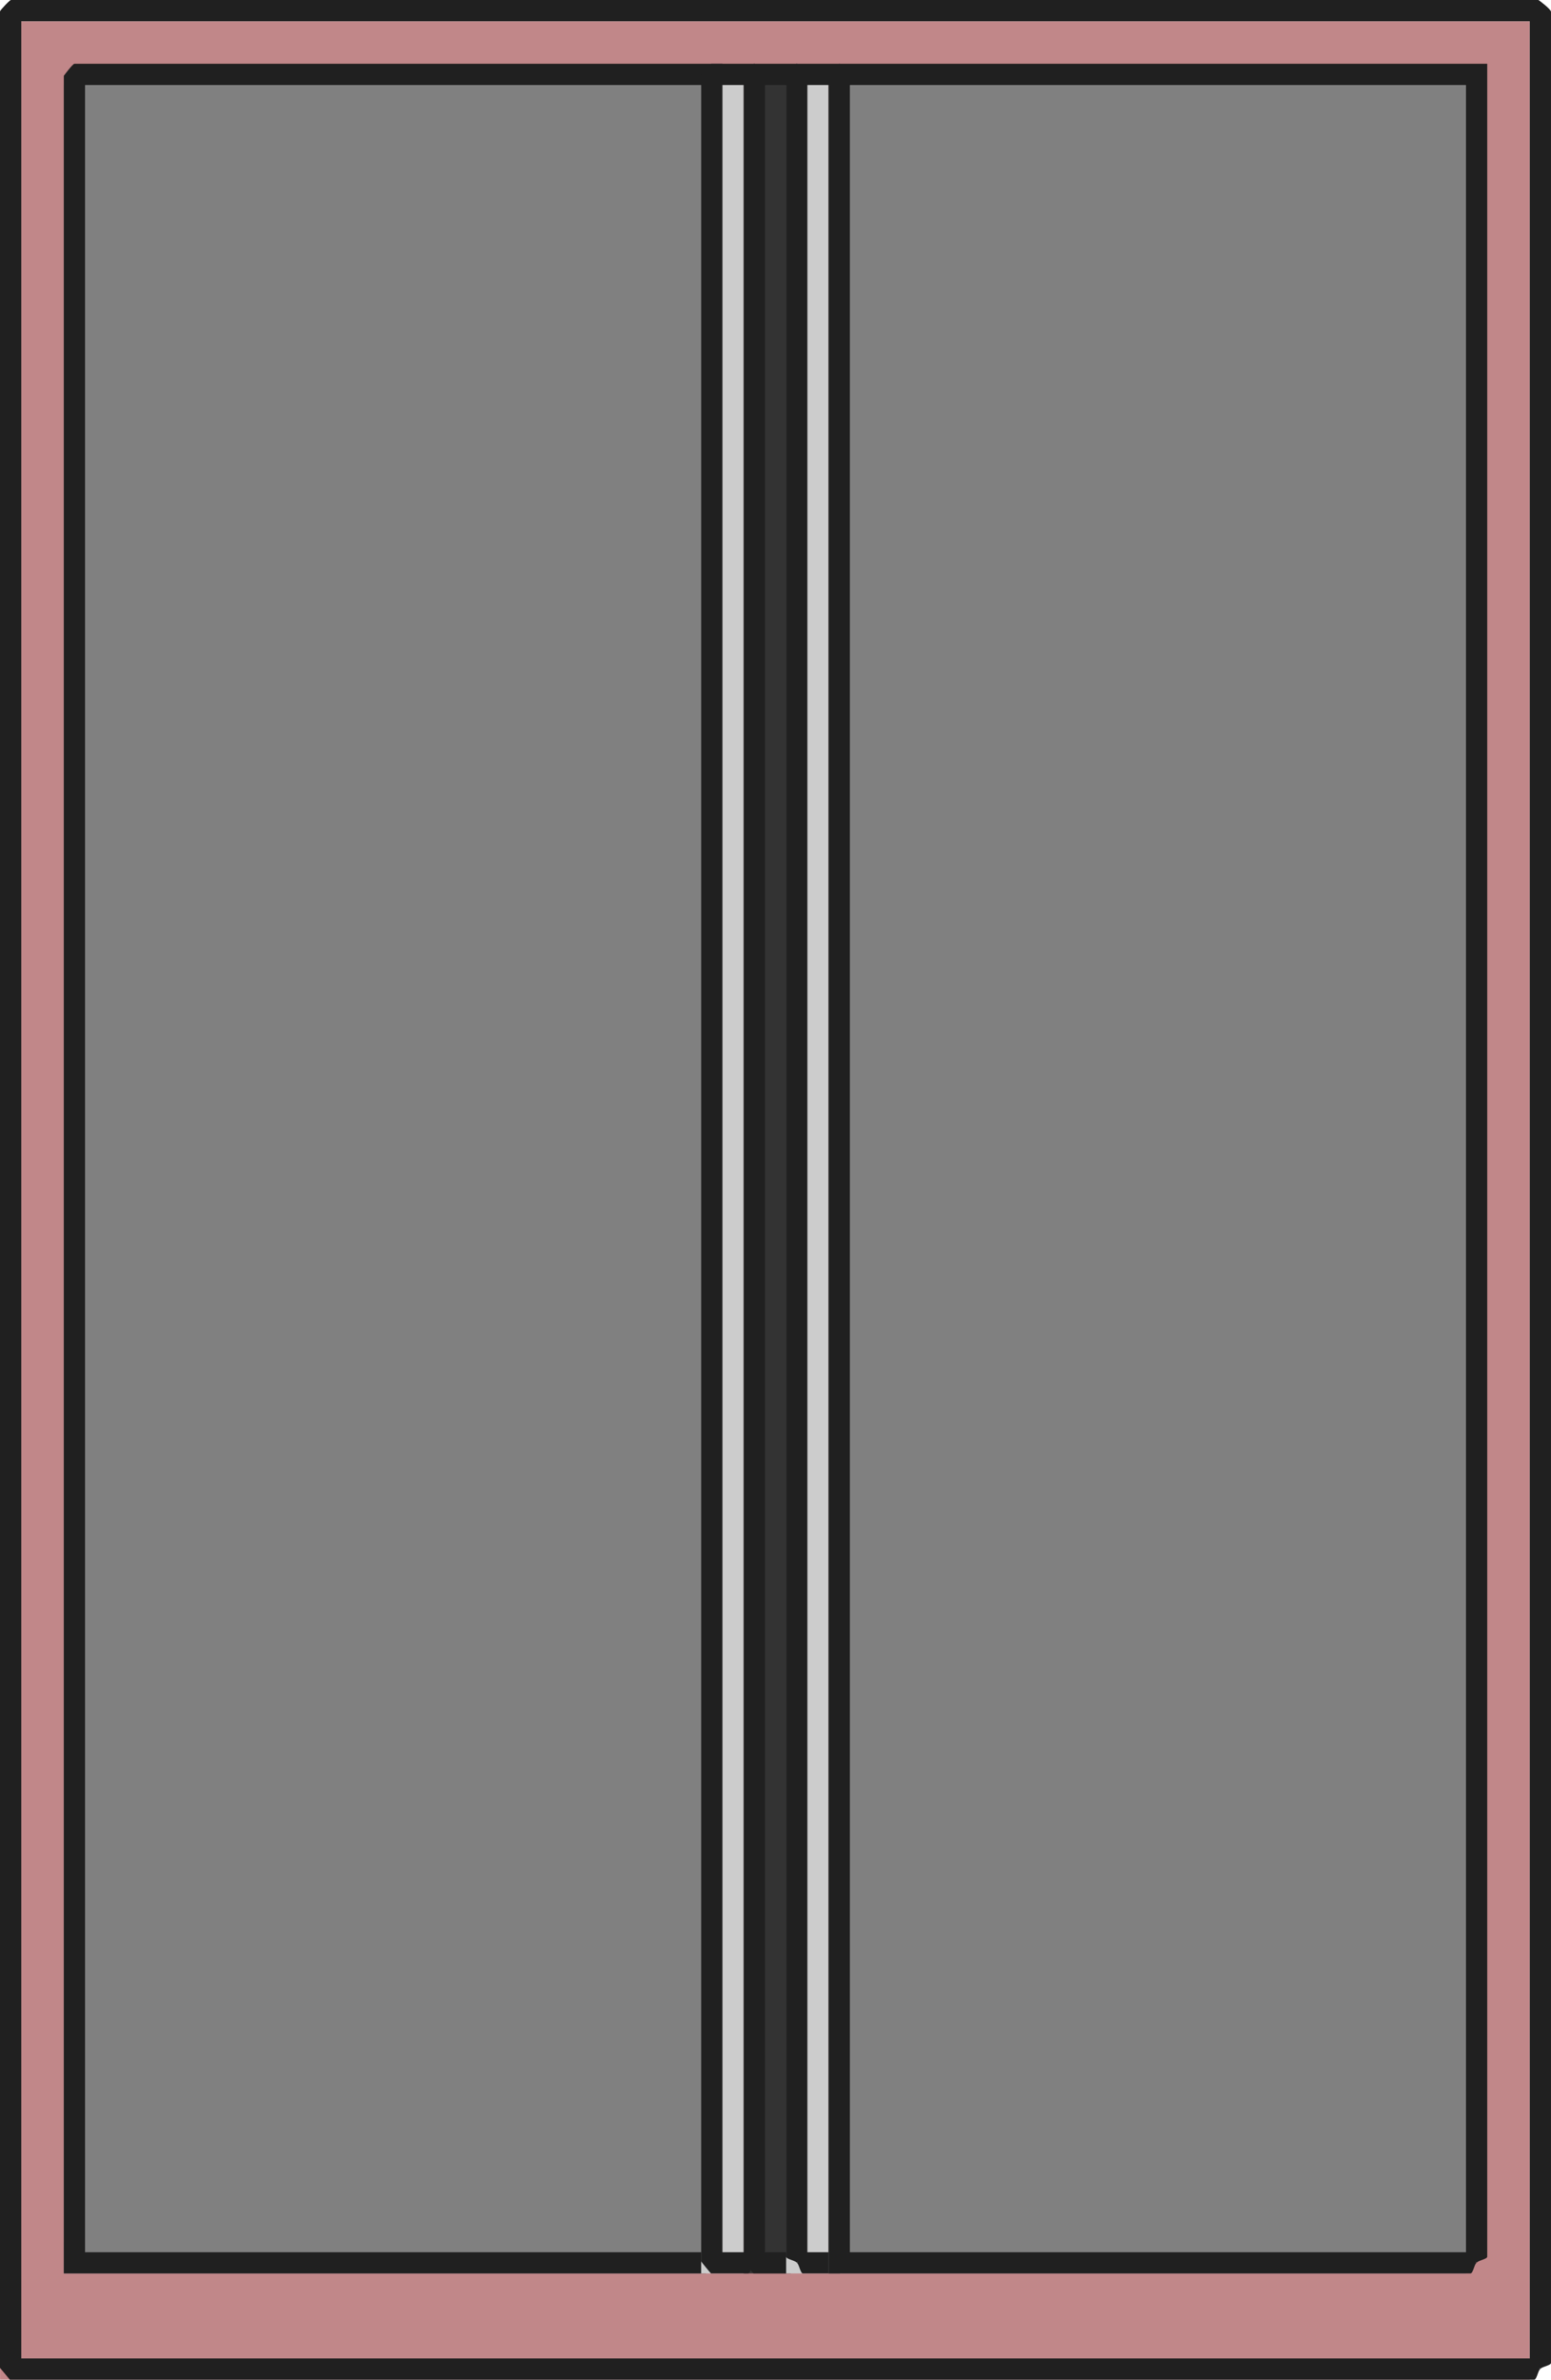
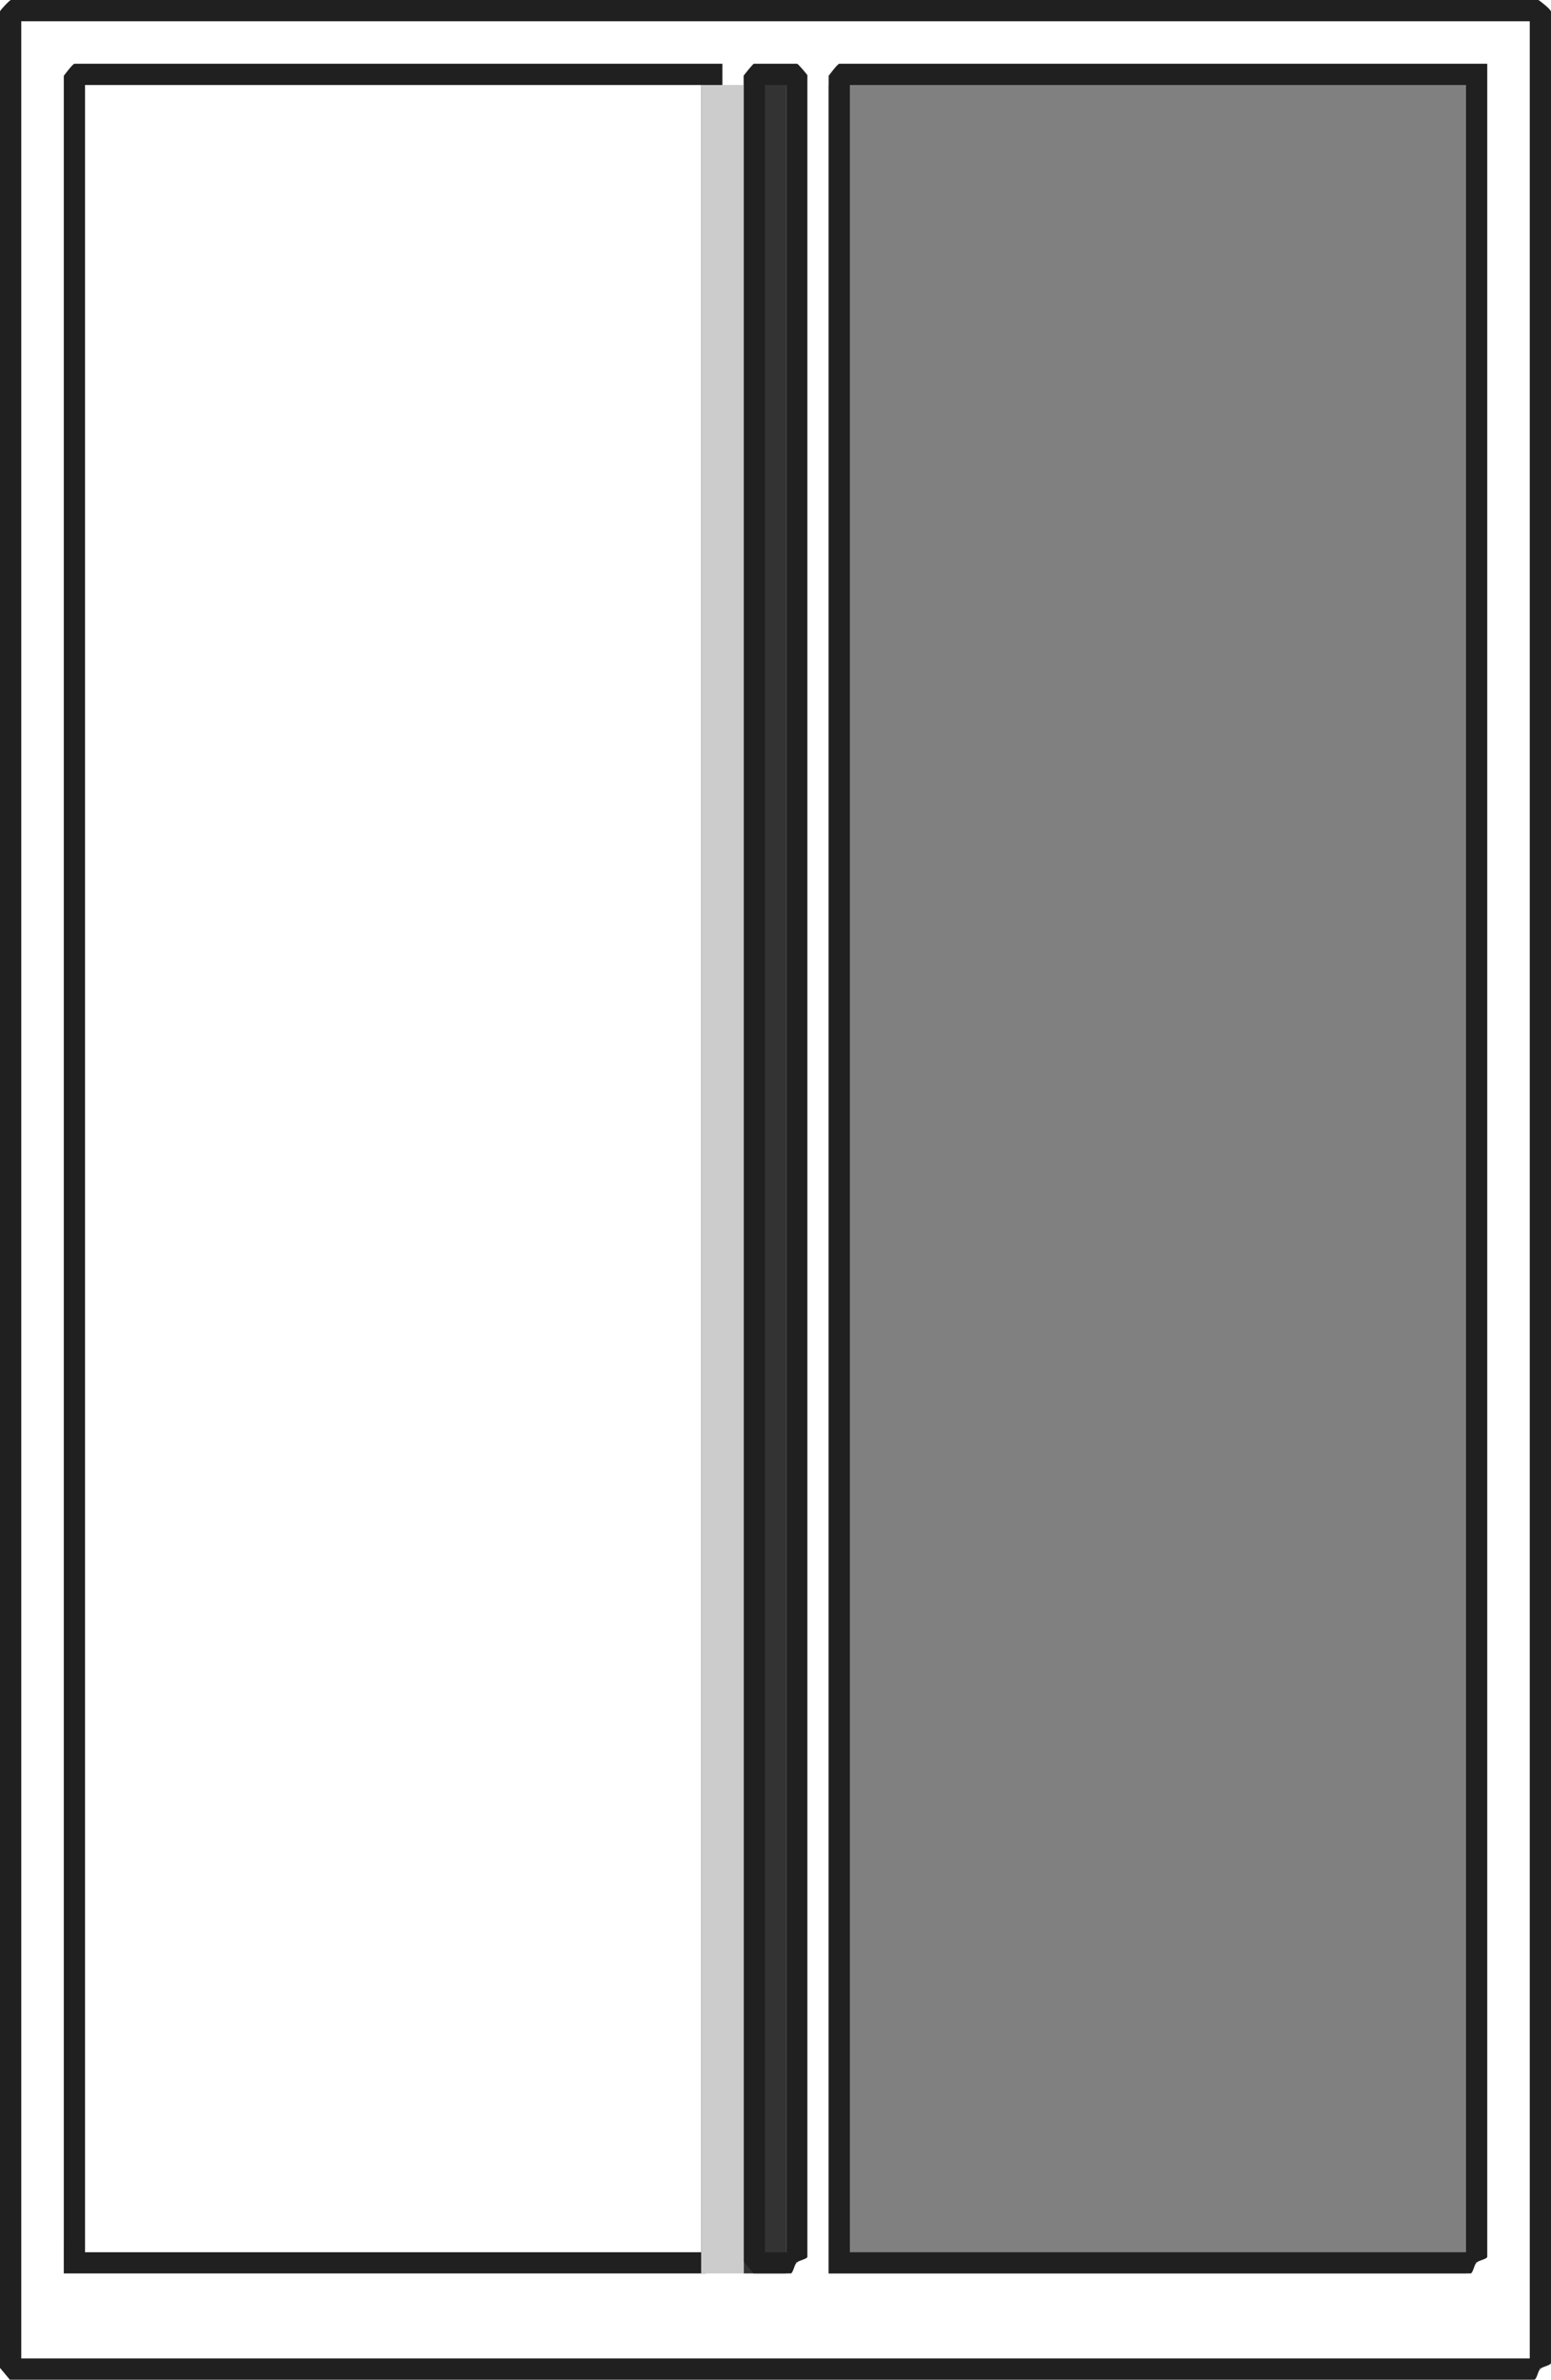
<svg xmlns="http://www.w3.org/2000/svg" xmlns:ns1="http://sodipodi.sourceforge.net/DTD/sodipodi-0.dtd" xmlns:ns2="http://www.inkscape.org/namespaces/inkscape" version="1.1" id="Layer_1" x="0px" y="0px" width="73.002" height="112" viewBox="0 0 73.002 112" enable-background="new 0 0 220 140" xml:space="preserve" ns1:docname="virtG-Cabinet.svg" ns2:version="0.92.4 (unknown)">
  <defs id="defs69" />
  <ns1:namedview pagecolor="#ffffff" bordercolor="#666666" borderopacity="1" objecttolerance="10" gridtolerance="10" guidetolerance="10" ns2:pageopacity="0" ns2:pageshadow="2" ns2:window-width="795" ns2:window-height="481" id="namedview67" showgrid="false" fit-margin-top="0" fit-margin-left="0" fit-margin-right="0" fit-margin-bottom="0" ns2:zoom="1.6857143" ns2:cx="-33.998" ns2:cy="70" ns2:window-x="0" ns2:window-y="0" ns2:window-maximized="0" ns2:current-layer="Layer_1" />
  <g id="g64" transform="translate(-143.998,-28)">
    <g id="g10">
-       <rect x="144" y="29" width="72" height="111" id="rect2" style="fill:#c18789" />
      <g id="g8">
        <g id="g6">
          <path d="m 216.5,139.5 c -0.101,-0.025 -0.168,-0.5 -0.288,-0.5 -2.41,0 -7.175,0 -12.576,0 -10.266,0 -21.136,0 -31.794,0 -5.329,0 -10.605,0 -15.727,0 -2.561,0 -5.083,0 -7.553,0 -1.235,0 -2.458,0 -3.666,0 h -0.227 -0.112 c -0.037,0 0.442,0.478 0.442,0.444 v -0.451 -0.897 c 0,-0.597 0,-1.188 0,-1.777 0,-33.182 0,-62.158 0,-82.839 0,-10.34 0,-18.607 0,-24.289 0,-0.177 0,-0.353 0,-0.525 V 29 h -0.409 0.253 c 0.335,0 0.659,0 0.974,0 0.628,0 1.215,0 1.76,0 1.09,0 2.009,0 2.751,0 1.484,0 2.259,0 2.259,0 0,0 5.218,0 17.229,0 6.007,0 13.712,0 23.313,0 4.8,0 10.074,0 15.848,0 1.443,0 2.917,0 4.423,0 0.753,0 1.515,0 2.283,0 h 0.578 C 216.34,29 217,28.528 216,28.551 v 0.291 c 0,0.389 0,0.779 0,1.171 0,3.139 0,6.405 0,9.803 0,22.07 0,82.854 0,99.396 0,0.12 0.475,0.187 0.5,0.288 0.025,-0.101 0.5,-0.168 0.5,-0.288 0,-16.543 0,-77.327 0,-99.396 0,-3.397 0,-6.664 0,-9.803 0,-0.393 0,-0.783 0,-1.171 V 28.551 C 217,28.435 216.427,28 216.405,28 h -0.145 -0.578 c -0.769,0 -1.53,0 -2.283,0 -1.506,0 -2.979,0 -4.423,0 -5.773,0 -11.048,0 -15.848,0 -9.601,0 -17.306,0 -23.313,0 -12.012,0 -17.229,0 -17.229,0 0,0 -0.774,0 -2.259,0 -0.742,0 -1.661,0 -2.751,0 -0.545,0 -1.132,0 -1.76,0 -0.314,0 -0.639,0 -0.974,0 h -0.253 -0.076 c -0.06,0 -0.515,0.487 -0.515,0.536 v 0.13 c 0,0.172 0,0.348 0,0.525 0,5.682 0,13.948 0,24.289 0,20.681 0,49.657 0,82.839 0,0.589 0,1.181 0,1.777 v 0.897 0.451 l 0.463,0.556 h 0.095 0.112 0.227 c 1.208,0 2.431,0 3.666,0 2.47,0 4.992,0 7.553,0 5.121,0 10.397,0 15.727,0 10.658,0 21.528,0 31.794,0 5.401,0 10.166,0 12.576,0 0.121,0 0.188,-0.475 0.289,-0.5 z" id="path4" ns2:connector-curvature="0" style="fill:#202020" />
        </g>
      </g>
    </g>
    <g id="g62">
      <g id="g20">
        <rect x="179" y="32" width="2" height="103" id="rect12" style="fill:#333333" />
        <g id="g18">
          <g id="g16">
            <path d="m 181.5,134.5 c -0.101,-0.025 -0.168,-0.5 -0.288,-0.5 -0.017,0 -0.04,0 -0.07,0 h -0.05 c -0.269,0 -0.54,0 -0.813,0 h -0.563 c -0.095,0 -0.715,0.489 0.285,0.432 v -0.284 c 0,-0.76 0,-1.53 0,-2.313 0,-1.563 0,-3.17 0,-4.813 0,-13.146 0,-28.655 0,-43.491 0,-14.836 0,-28.999 0,-39.452 0,-5.227 0,-9.526 0,-12.52 -1,-0.04 -0.368,0.441 -0.282,0.441 h 0.269 c 0.177,0 0.349,0 0.515,0 0.333,0 0.644,0 0.934,0 0.053,0 -0.435,-0.464 -0.435,-0.458 v 0.105 0.205 c 0,0.134 0,0.262 0,0.384 0,0.245 0,0.467 0,0.666 0,0.796 0,1.217 0,1.217 0,0 0,0.029 0,2.118 0,1.069 0,81.668 0,97.975 -0.002,0.12 0.473,0.187 0.498,0.288 0.025,-0.101 0.5,-0.168 0.5,-0.288 0,-16.307 0,-96.905 0,-97.975 0,-2.089 0,-2.118 0,-2.118 0,0 0,-0.421 0,-1.217 0,-0.199 0,-0.421 0,-0.666 0,-0.123 0,-0.25 0,-0.384 V 31.647 31.542 C 182,31.522 181.562,31 181.516,31 h -0.081 c -0.29,0 -0.601,0 -0.934,0 -0.166,0 -0.338,0 -0.515,0 h -0.269 -0.138 -0.098 c -0.043,0 -0.482,0.557 -0.482,0.559 0,2.993 0,7.292 0,12.52 0,10.453 0,24.616 0,39.452 0,14.836 0,30.345 0,43.491 0,1.644 0,3.25 0,4.813 0,0.782 0,1.553 0,2.313 v 0.284 c 0,0.012 0.455,0.568 0.467,0.568 h 0.107 0.141 0.563 c 0.273,0 0.545,0 0.813,0 h 0.05 c 0.03,0 0.054,0 0.07,0 0.122,0 0.189,-0.475 0.29,-0.5 z" id="path14" ns2:connector-curvature="0" style="fill:#202020" />
          </g>
        </g>
      </g>
      <g id="g30">
-         <rect x="147" y="32" width="30" height="103" id="rect22" style="fill:#808080" />
        <g id="g28">
          <g id="g26">
            <path d="m 177.5,134.5 c -0.101,-0.025 -0.168,-0.5 -0.288,-0.5 -2.135,0 -6.408,0 -11.618,0 -4.167,0 -8.521,0 -13.002,0 -1.12,0 -2.249,0 -3.384,0 -0.555,0 -1.208,0 -1.208,0 v -1.218 c 0,-2.297 0,-4.617 0,-6.955 0,-9.35 0,-18.968 0,-28.372 0,-18.809 0,-36.763 0,-50.016 0,-6.626 0,-12.077 0,-15.871 C 147,31.51 147.691,32 147.783,32 h 0.341 c 0.225,0 0.441,0 0.652,0 0.422,0 0.816,0 1.184,0 0.734,0 1.356,0 1.861,0 1.009,0 1.543,0 1.543,0 0,0 1.249,0 5.794,0 2.271,0 5.368,0 9.544,0 2.089,0 4.446,0 7.106,0 0.333,0 0.67,0 1.012,0 H 177.337 177 c 0,0 0,-0.462 0,-0.402 v 0.263 c 0,0.703 0,1.426 0,2.168 0,1.485 0,3.049 0,4.697 0,12.172 0,79.593 0,95.485 0,0.121 0.475,0.188 0.5,0.289 0.025,-0.101 0.5,-0.168 0.5,-0.288 0,-15.893 0,-83.313 0,-95.485 0,-1.648 0,-3.212 0,-4.697 0,-0.743 0,-1.465 0,-2.168 V 31.599 31.527 31 h -0.526 -0.137 -0.517 c -0.342,0 -0.679,0 -1.012,0 -2.66,0 -5.018,0 -7.106,0 -4.176,0 -7.272,0 -9.544,0 -4.545,0 -5.794,0 -5.794,0 0,0 -0.534,0 -1.543,0 -0.505,0 -1.127,0 -1.861,0 -0.367,0 -0.762,0 -1.184,0 -0.211,0 -0.428,0 -0.652,0 h -0.341 -0.174 -0.106 c -0.084,0 -0.503,0.57 -0.503,0.568 0,3.794 0,9.245 0,15.871 0,13.253 0,31.208 0,50.016 0,9.404 0,19.022 0,28.372 0,2.338 0,4.658 0,6.955 V 135 c 1,0 1.627,0 2.208,0 1.135,0 2.264,0 3.384,0 4.48,0 8.835,0 13.002,0 5.21,0 9.483,0 11.618,0 0.12,0 0.187,-0.475 0.288,-0.5 z" id="path24" ns2:connector-curvature="0" style="fill:#202020" />
          </g>
        </g>
      </g>
      <g id="g40">
-         <rect x="181" y="32" width="2" height="103" id="rect32" style="fill:#cccccc" />
        <g id="g38">
          <g id="g36">
-             <path d="m 181.5,134.5 c 0.101,0.025 0.168,0.5 0.288,0.5 0.017,0 0.04,0 0.07,0 h 0.05 c 0.269,0 0.54,0 0.813,0 h 0.563 0.141 0.107 c 0.012,0 0.467,-0.557 0.467,-0.568 v -0.284 c 0,-0.76 0,-1.53 0,-2.313 0,-1.563 0,-3.17 0,-4.813 0,-13.146 0,-28.655 0,-43.491 0,-14.836 0,-28.999 0,-39.452 0,-5.227 0,-9.526 0,-12.52 0,-0.002 -0.439,-0.559 -0.482,-0.559 h -0.098 -0.138 -0.269 c -0.177,0 -0.349,0 -0.515,0 -0.333,0 -0.644,0 -0.934,0 h -0.081 c -0.047,0 -0.484,0.522 -0.484,0.542 v 0.105 0.205 c 0,0.134 0,0.262 0,0.384 0,0.245 0,0.467 0,0.666 0,0.796 0,1.217 0,1.217 0,0 0,0.029 0,2.118 0,1.069 0,81.668 0,97.975 0.002,0.12 0.477,0.187 0.502,0.288 0.025,-0.101 0.5,-0.168 0.5,-0.288 0,-16.307 0,-96.905 0,-97.975 0,-2.089 0,-2.118 0,-2.118 0,0 0,-0.421 0,-1.217 0,-0.199 0,-0.421 0,-0.666 0,-0.123 0,-0.25 0,-0.384 v -0.205 -0.105 c 0,-0.006 -0.487,0.458 -0.435,0.458 0.29,0 0.601,0 0.934,0 0.166,0 0.338,0 0.515,0 h 0.269 c 0.086,0 -0.282,-0.481 -0.282,-0.441 0,2.993 0,7.292 0,12.52 0,10.453 0,24.616 0,39.452 0,14.836 0,30.345 0,43.491 0,1.644 0,3.25 0,4.813 0,0.782 0,1.553 0,2.313 v 0.284 c 0,0.058 0.38,-0.432 0.285,-0.432 h -0.563 c -0.273,0 -0.545,0 -0.813,0 h -0.05 c -0.03,0 -0.054,0 -0.07,0 -0.122,0 -0.189,0.475 -0.29,0.5 z" id="path34" ns2:connector-curvature="0" style="fill:#202020" />
-           </g>
+             </g>
        </g>
      </g>
      <g id="g50">
        <rect x="177" y="32" width="2" height="103" id="rect42" style="fill:#cccccc" />
        <g id="g48">
          <g id="g46">
-             <path d="m 179.5,134.5 c -0.101,-0.025 -0.168,-0.5 -0.288,-0.5 -0.017,0 -0.04,0 -0.07,0 h -0.05 c -0.269,0 -0.54,0 -0.813,0 h -0.563 c -0.095,0 -0.715,0.489 0.285,0.432 v -0.284 c 0,-0.76 0,-1.53 0,-2.313 0,-1.563 0,-3.17 0,-4.813 0,-13.146 0,-28.655 0,-43.491 0,-14.836 0,-28.999 0,-39.452 0,-5.227 0,-9.526 0,-12.52 -1,-0.04 -0.368,0.441 -0.282,0.441 h 0.269 c 0.177,0 0.349,0 0.515,0 0.333,0 0.644,0 0.934,0 0.053,0 -0.435,-0.464 -0.435,-0.458 v 0.105 0.205 c 0,0.134 0,0.262 0,0.384 0,0.245 0,0.467 0,0.666 0,0.796 0,1.217 0,1.217 0,0 0,0.029 0,2.118 0,1.069 0,81.668 0,97.975 -0.002,0.12 0.473,0.187 0.498,0.288 0.025,-0.101 0.5,-0.168 0.5,-0.288 0,-16.307 0,-96.905 0,-97.975 0,-2.089 0,-2.118 0,-2.118 0,0 0,-0.421 0,-1.217 0,-0.199 0,-0.421 0,-0.666 0,-0.123 0,-0.25 0,-0.384 V 31.647 31.542 C 180,31.522 179.562,31 179.516,31 h -0.081 c -0.29,0 -0.601,0 -0.934,0 -0.166,0 -0.338,0 -0.515,0 h -0.269 -0.138 -0.098 c -0.043,0 -0.482,0.557 -0.482,0.559 0,2.993 0,7.292 0,12.52 0,10.453 0,24.616 0,39.452 0,14.836 0,30.345 0,43.491 0,1.644 0,3.25 0,4.813 0,0.782 0,1.553 0,2.313 v 0.284 c 0,0.012 0.455,0.568 0.467,0.568 h 0.107 0.141 0.563 c 0.273,0 0.545,0 0.813,0 h 0.05 c 0.03,0 0.054,0 0.07,0 0.122,0 0.189,-0.475 0.29,-0.5 z" id="path44" ns2:connector-curvature="0" style="fill:#202020" />
-           </g>
+             </g>
        </g>
      </g>
      <g id="g60">
        <rect x="183" y="32" width="30" height="103" id="rect52" style="fill:#808080" />
        <g id="g58">
          <g id="g56">
            <path d="m 213.5,134.5 c -0.101,-0.025 -0.168,-0.5 -0.288,-0.5 -2.135,0 -6.408,0 -11.618,0 -4.167,0 -8.521,0 -13.002,0 -1.12,0 -2.249,0 -3.384,0 -0.555,0 -1.208,0 -1.208,0 v -1.218 c 0,-2.297 0,-4.617 0,-6.955 0,-9.35 0,-18.968 0,-28.372 0,-18.809 0,-36.763 0,-50.016 0,-6.626 0,-12.077 0,-15.871 C 183,31.51 183.691,32 183.783,32 h 0.341 c 0.225,0 0.441,0 0.652,0 0.422,0 0.816,0 1.184,0 0.734,0 1.356,0 1.861,0 1.009,0 1.543,0 1.543,0 0,0 1.249,0 5.794,0 2.271,0 5.368,0 9.544,0 2.089,0 4.446,0 7.106,0 0.333,0 0.67,0 1.012,0 H 213.337 213 c 0,0 0,-0.462 0,-0.402 v 0.263 c 0,0.703 0,1.426 0,2.168 0,1.485 0,3.049 0,4.697 0,12.172 0,79.593 0,95.485 0,0.121 0.475,0.188 0.5,0.289 0.025,-0.101 0.5,-0.168 0.5,-0.288 0,-15.893 0,-83.313 0,-95.485 0,-1.648 0,-3.212 0,-4.697 0,-0.743 0,-1.465 0,-2.168 V 31.599 31.527 31 h -0.526 -0.137 -0.517 c -0.342,0 -0.679,0 -1.012,0 -2.66,0 -5.018,0 -7.106,0 -4.176,0 -7.272,0 -9.544,0 -4.545,0 -5.794,0 -5.794,0 0,0 -0.534,0 -1.543,0 -0.505,0 -1.127,0 -1.861,0 -0.367,0 -0.762,0 -1.184,0 -0.211,0 -0.428,0 -0.652,0 h -0.341 -0.174 -0.106 c -0.084,0 -0.503,0.57 -0.503,0.568 0,3.794 0,9.245 0,15.871 0,13.253 0,31.208 0,50.016 0,9.404 0,19.022 0,28.372 0,2.338 0,4.658 0,6.955 V 135 c 1,0 1.627,0 2.208,0 1.135,0 2.264,0 3.384,0 4.48,0 8.835,0 13.002,0 5.21,0 9.483,0 11.618,0 0.12,0 0.187,-0.475 0.288,-0.5 z" id="path54" ns2:connector-curvature="0" style="fill:#202020" />
          </g>
        </g>
      </g>
    </g>
  </g>
</svg>